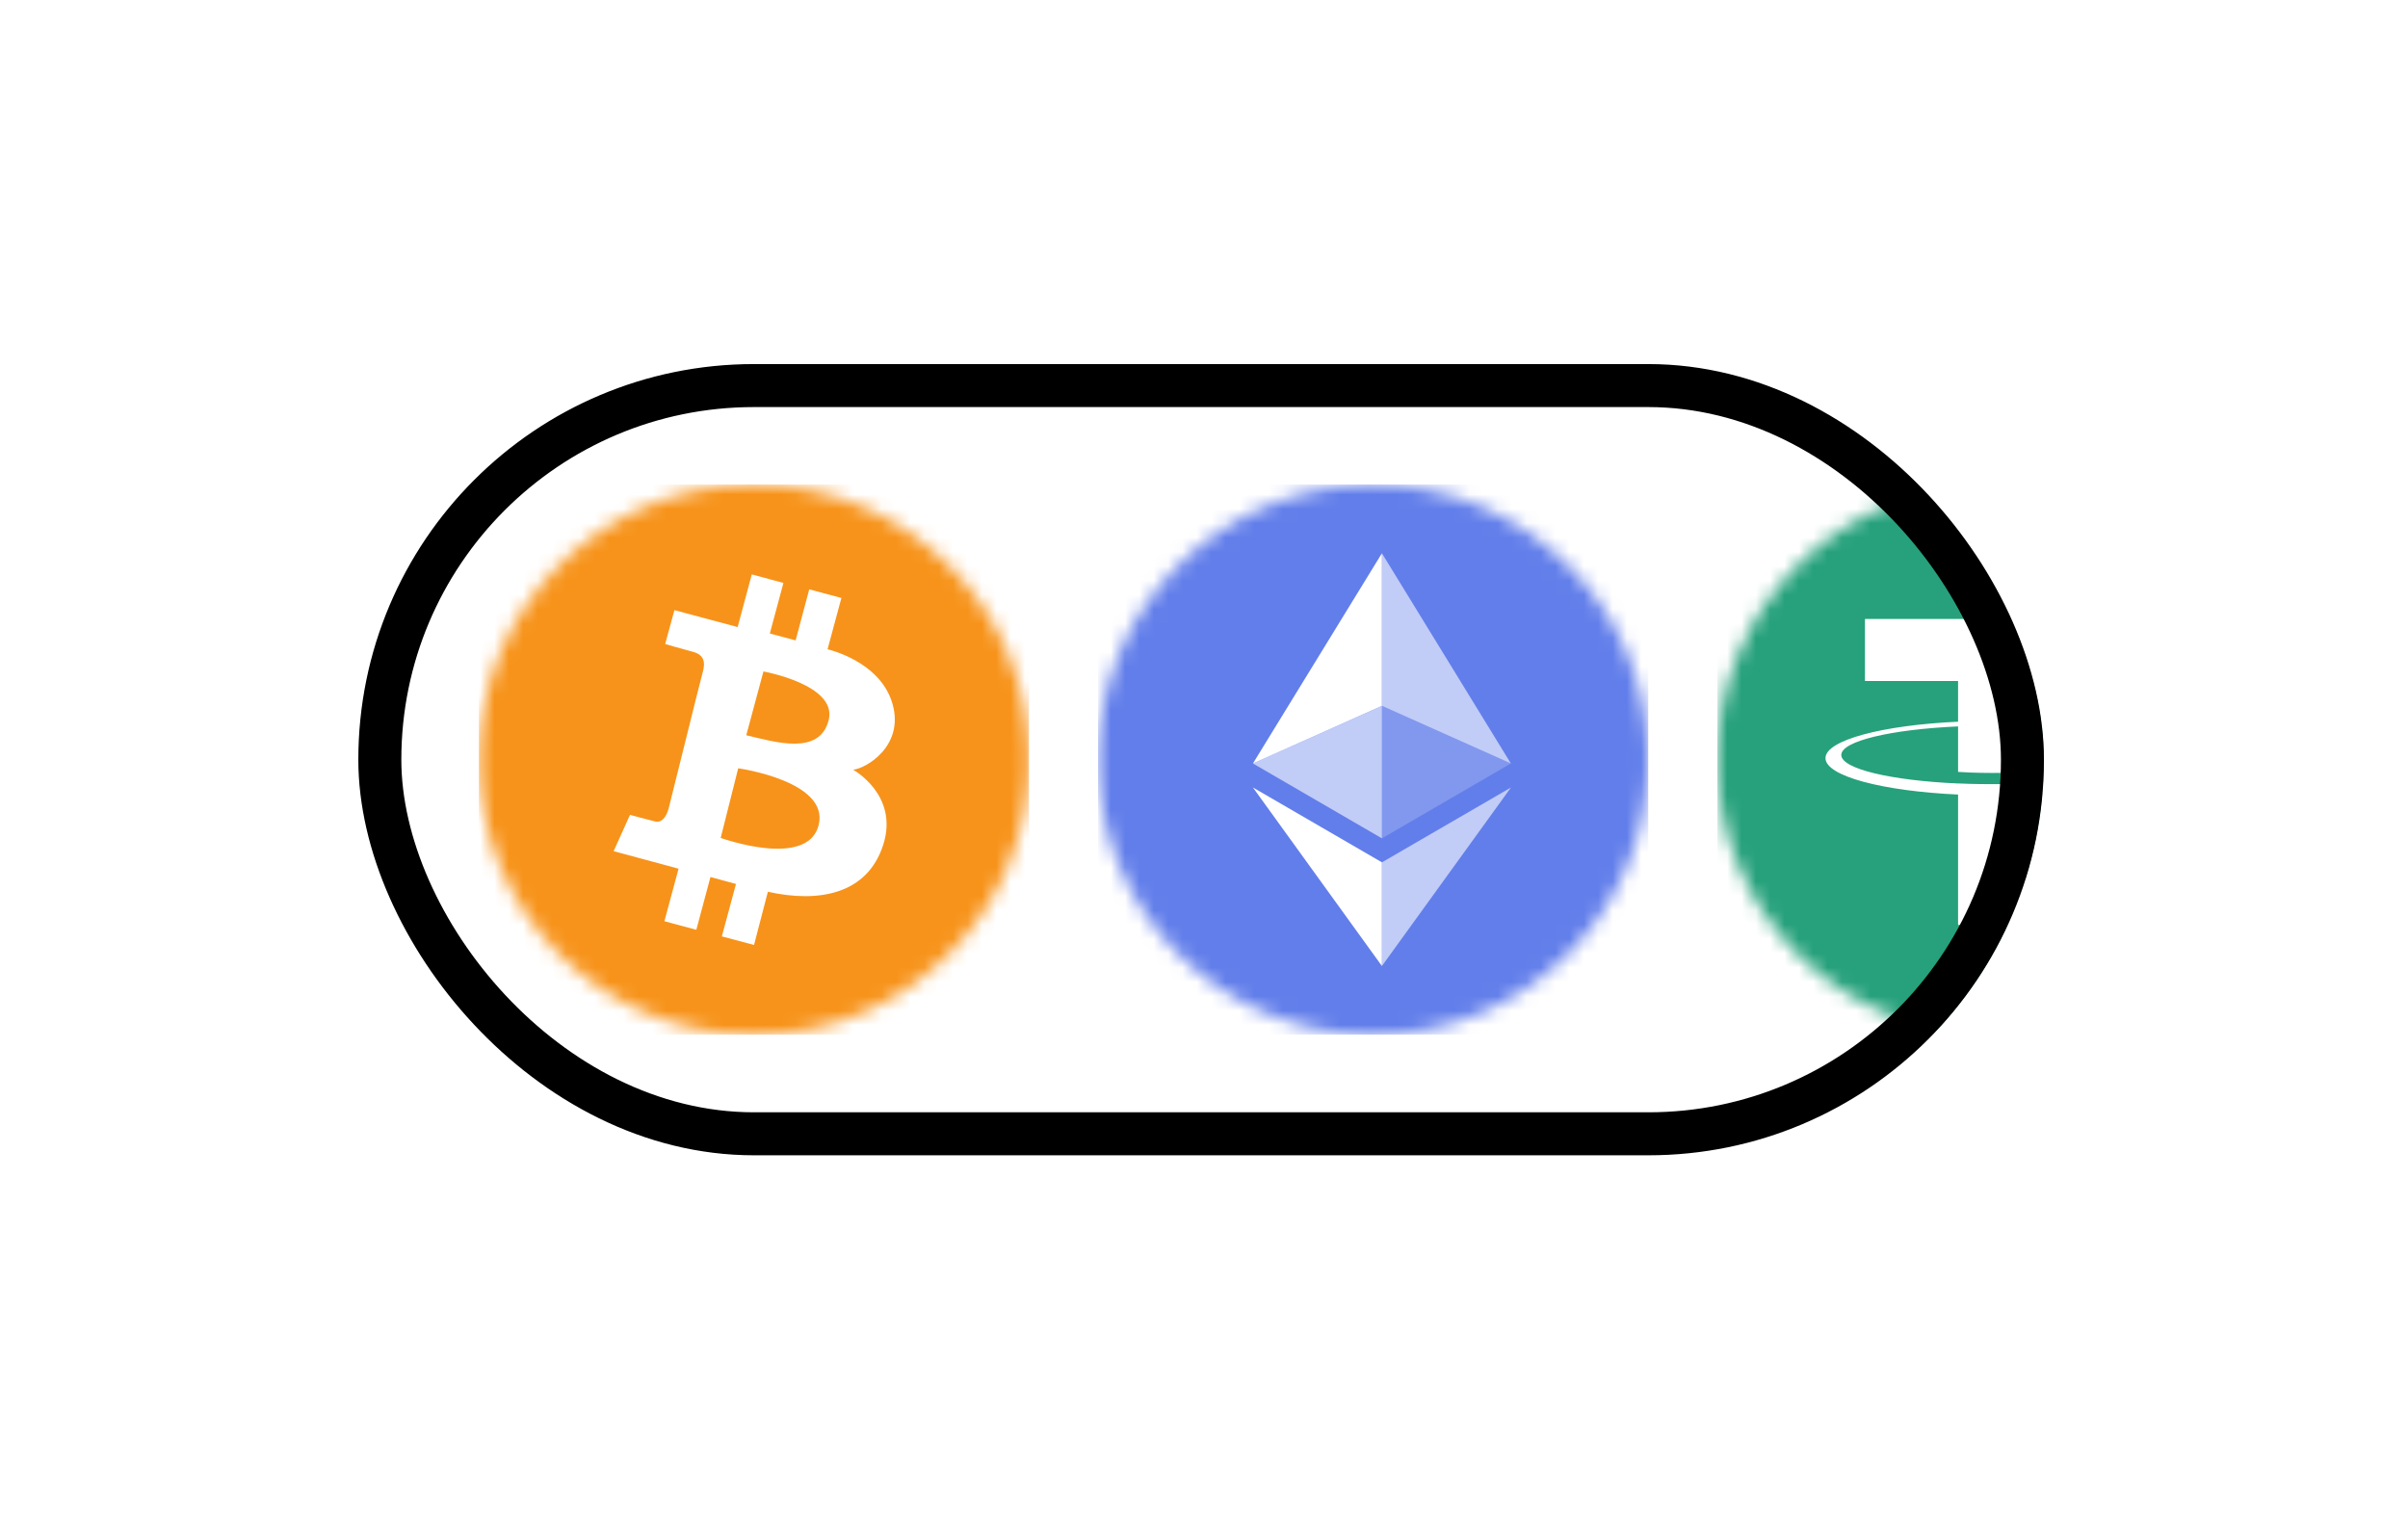
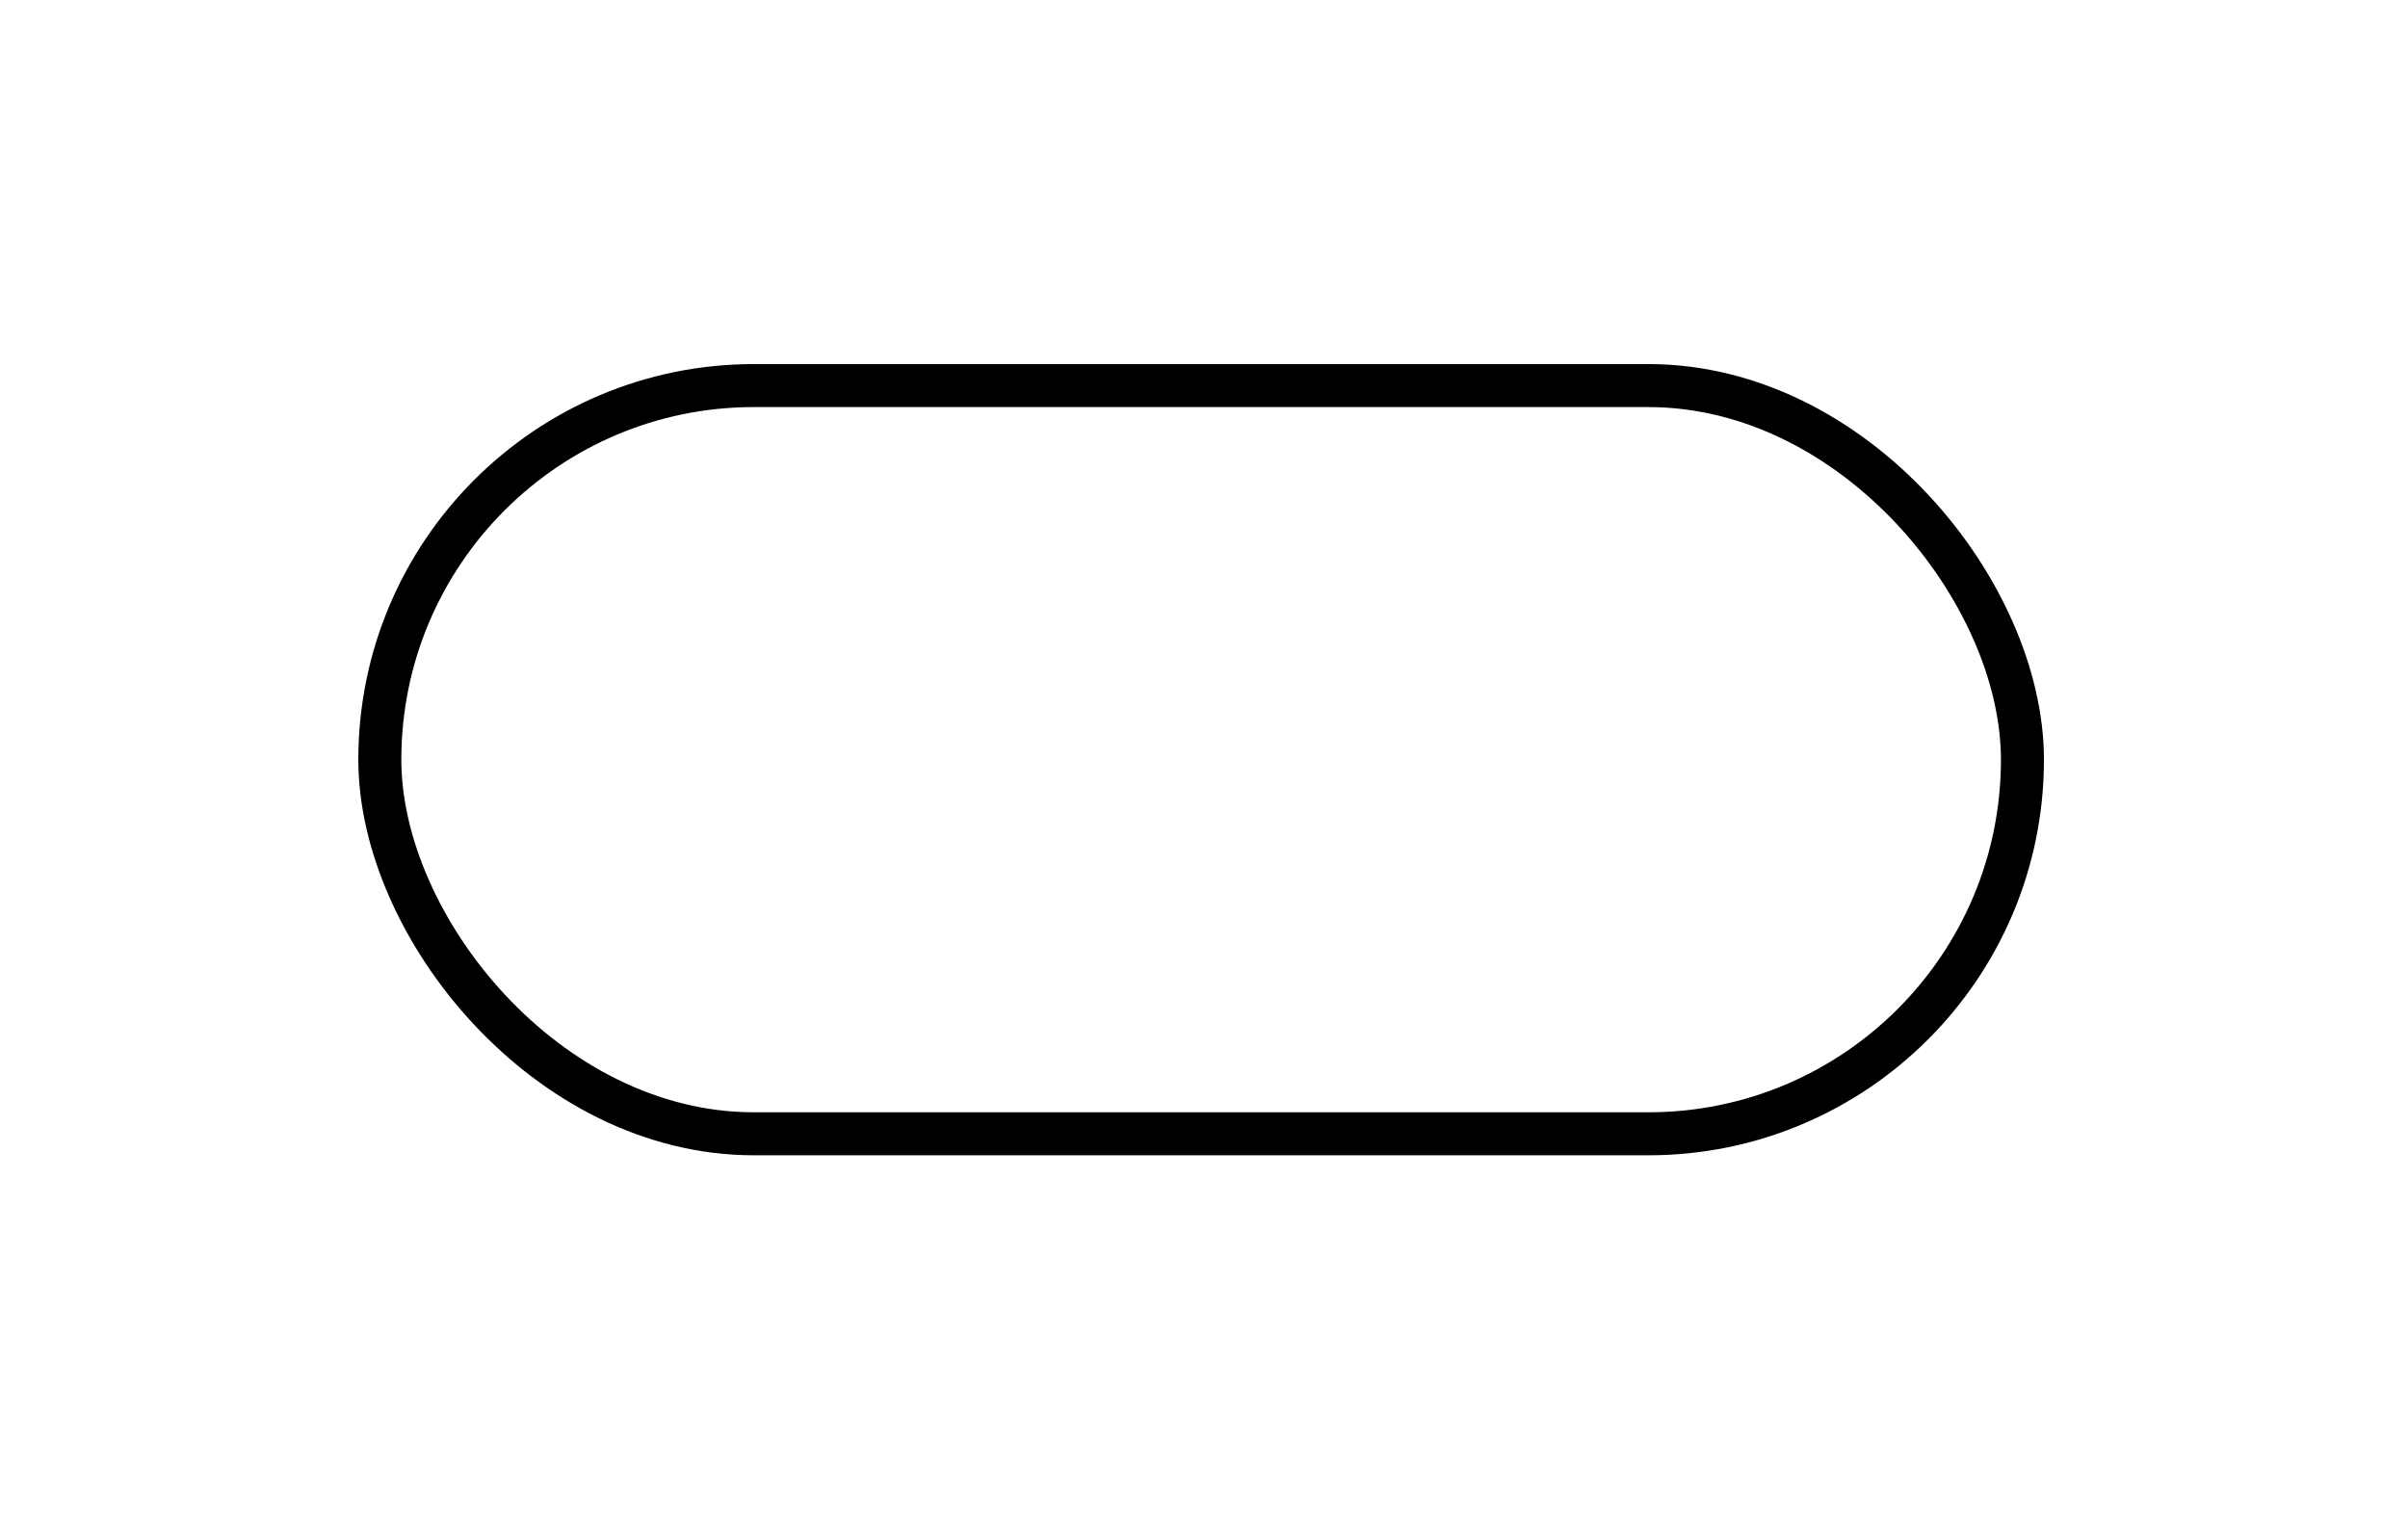
<svg xmlns="http://www.w3.org/2000/svg" width="168" height="106" viewBox="0 0 168 106" fill="none">
  <g filter="url(#filter0_d_794_83693)">
    <g clip-path="url(#clip0_794_83693)">
      <rect x="25" y="5.4" width="117.6" height="55.2" rx="27.6" fill="white" />
      <g clip-path="url(#clip1_794_83693)">
        <mask id="mask0_794_83693" style="mask-type:alpha" maskUnits="userSpaceOnUse" x="33" y="13" width="39" height="40">
          <circle cx="52.606" cy="33" r="19.2" fill="#D9D9D9" />
        </mask>
        <g mask="url(#mask0_794_83693)">
-           <path d="M33.406 13.8H71.806V52.2H33.406V13.8Z" fill="#F7931A" />
          <path fill-rule="evenodd" clip-rule="evenodd" d="M47.052 22.567L51.465 23.749L52.451 20.073L54.657 20.671L53.709 24.195L55.509 24.679L56.459 21.116L58.703 21.717L57.736 25.299C57.736 25.299 61.402 26.11 62.264 29.091C63.126 32.073 60.368 33.638 59.517 33.698C59.517 33.698 62.728 35.459 61.625 38.924C60.522 42.388 57.136 43.008 53.573 42.214L52.606 45.928L50.362 45.328L51.348 41.671L49.567 41.186L48.581 44.869L46.354 44.27L47.342 40.605L42.812 39.383L43.954 36.848C43.954 36.848 45.232 37.197 45.715 37.313C46.199 37.428 46.509 36.925 46.645 36.422C46.782 35.92 48.833 27.589 49.026 26.903C49.22 26.217 49.142 25.681 48.328 25.47C47.515 25.259 46.408 24.929 46.408 24.929L47.052 22.567ZM51.503 33.6L50.281 38.458C50.281 38.458 56.34 40.645 57.115 37.567C57.89 34.49 51.503 33.6 51.503 33.6ZM52.065 31.296L53.264 26.845C53.264 26.845 58.452 27.774 57.813 30.25C57.174 32.727 54.116 31.778 52.065 31.296Z" fill="white" />
        </g>
      </g>
      <g clip-path="url(#clip2_794_83693)">
        <mask id="mask1_794_83693" style="mask-type:alpha" maskUnits="userSpaceOnUse" x="76" y="13" width="40" height="40">
-           <circle cx="95.809" cy="33" r="19.2" fill="#D9D9D9" />
-         </mask>
+           </mask>
        <g mask="url(#mask1_794_83693)">
          <path d="M76.609 13.8H115.009V52.2H76.609V13.8Z" fill="#627EEA" />
          <path d="M96.414 18.6V29.244L105.41 33.264L96.414 18.6Z" fill="white" fill-opacity="0.602" />
          <path d="M96.412 18.6L87.414 33.264L96.412 29.244V18.6Z" fill="white" />
          <path d="M96.414 40.162V47.394L105.416 34.94L96.414 40.162Z" fill="white" fill-opacity="0.602" />
          <path d="M96.412 47.394V40.161L87.414 34.94L96.412 47.394Z" fill="white" />
          <path d="M96.414 38.488L105.41 33.264L96.414 29.247V38.488Z" fill="white" fill-opacity="0.2" />
          <path d="M87.414 33.264L96.412 38.488V29.247L87.414 33.264Z" fill="white" fill-opacity="0.602" />
        </g>
      </g>
      <g clip-path="url(#clip3_794_83693)">
        <mask id="mask2_794_83693" style="mask-type:alpha" maskUnits="userSpaceOnUse" x="119" y="13" width="40" height="40">
          <circle cx="139.005" cy="33" r="19.2" fill="#D9D9D9" />
        </mask>
        <g mask="url(#mask2_794_83693)">
          <path d="M119.805 13.8H158.205V52.2H119.805V13.8Z" fill="#26A17B" />
          <path fill-rule="evenodd" clip-rule="evenodd" d="M141.306 34.659V34.657C141.174 34.667 140.493 34.707 138.975 34.707C137.763 34.707 136.91 34.671 136.61 34.657V34.661C131.945 34.455 128.462 33.643 128.462 32.671C128.462 31.7 131.945 30.888 136.61 30.679V33.852C136.915 33.873 137.789 33.925 138.996 33.925C140.444 33.925 141.17 33.865 141.306 33.853V30.681C145.962 30.889 149.436 31.701 149.436 32.671C149.436 33.643 145.962 34.453 141.306 34.659V34.659ZM141.306 30.351V27.512H147.803V23.183H130.113V27.512H136.61V30.35C131.33 30.593 127.359 31.639 127.359 32.892C127.359 34.145 131.33 35.19 136.61 35.433V44.532H141.306V35.431C146.577 35.189 150.539 34.143 150.539 32.892C150.539 31.64 146.577 30.595 141.306 30.351" fill="white" />
        </g>
      </g>
    </g>
    <rect x="26.5" y="6.9" width="114.6" height="52.2" rx="26.1" stroke="black" stroke-width="3" />
  </g>
  <defs>
    <filter id="filter0_d_794_83693" x="0" y="0.4" width="167.602" height="105.2" filterUnits="userSpaceOnUse" color-interpolation-filters="sRGB">
      <feFlood flood-opacity="0" result="BackgroundImageFix" />
      <feColorMatrix in="SourceAlpha" type="matrix" values="0 0 0 0 0 0 0 0 0 0 0 0 0 0 0 0 0 0 127 0" result="hardAlpha" />
      <feMorphology radius="20" operator="erode" in="SourceAlpha" result="effect1_dropShadow_794_83693" />
      <feOffset dy="20" />
      <feGaussianBlur stdDeviation="22.5" />
      <feComposite in2="hardAlpha" operator="out" />
      <feColorMatrix type="matrix" values="0 0 0 0 0.375 0 0 0 0 0.395 0 0 0 0 0.462 0 0 0 0.6 0" />
      <feBlend mode="multiply" in2="BackgroundImageFix" result="effect1_dropShadow_794_83693" />
      <feBlend mode="normal" in="SourceGraphic" in2="effect1_dropShadow_794_83693" result="shape" />
    </filter>
    <clipPath id="clip0_794_83693">
-       <rect x="25" y="5.4" width="117.6" height="55.2" rx="27.6" fill="white" />
-     </clipPath>
+       </clipPath>
    <clipPath id="clip1_794_83693">
      <rect width="38.4" height="38.4" fill="white" transform="translate(33.406 13.8)" />
    </clipPath>
    <clipPath id="clip2_794_83693">
-       <rect width="38.4" height="38.4" fill="white" transform="translate(76.609 13.8)" />
-     </clipPath>
+       </clipPath>
    <clipPath id="clip3_794_83693">
      <rect width="38.4" height="38.4" fill="white" transform="translate(119.805 13.8)" />
    </clipPath>
  </defs>
</svg>